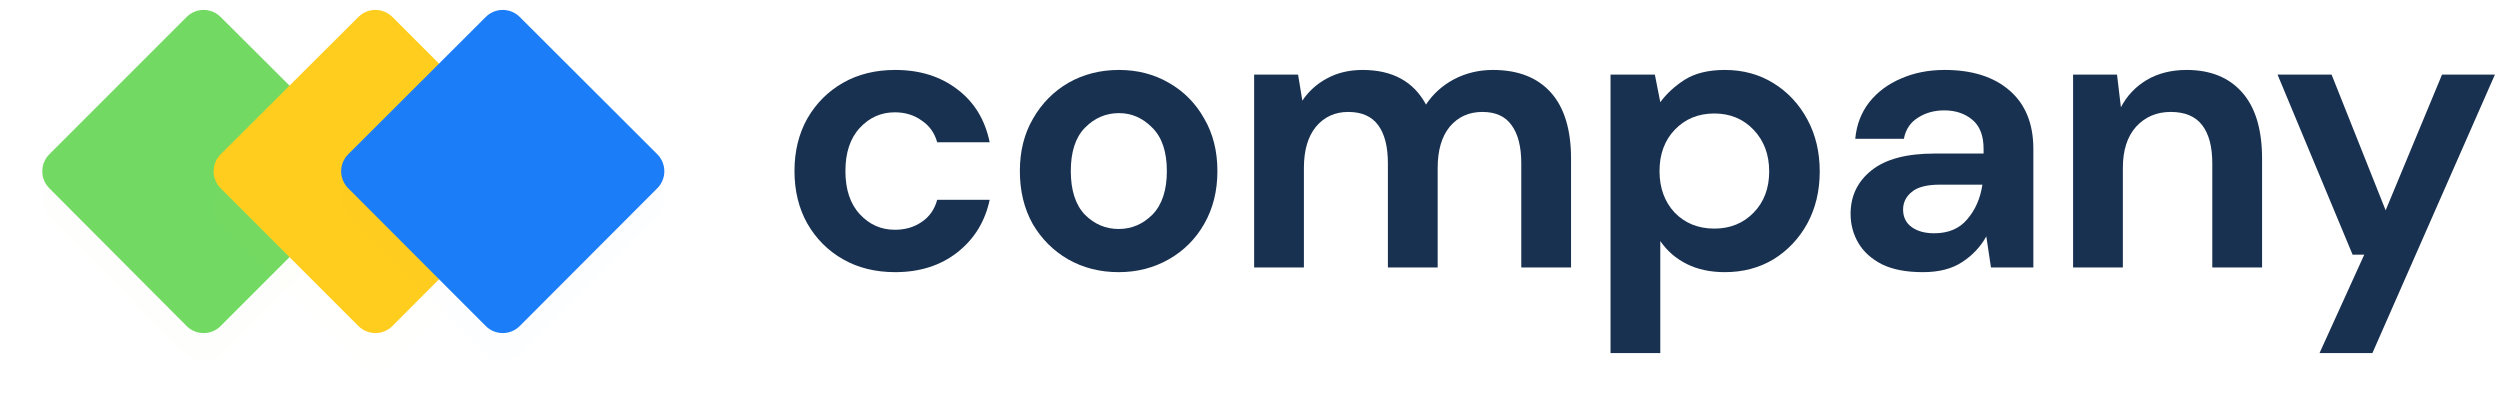
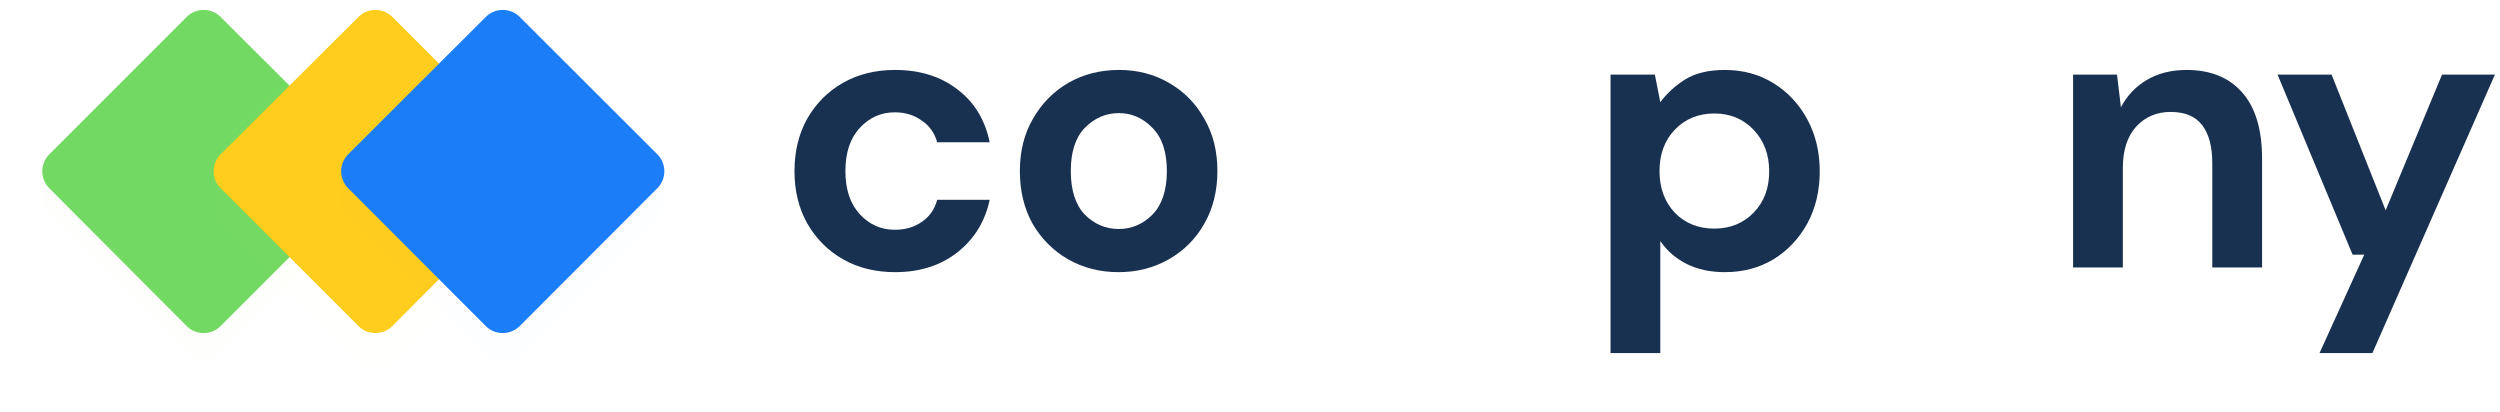
<svg xmlns="http://www.w3.org/2000/svg" width="267" height="44" viewBox="0 0 267 44" fill="none">
  <path d="M95.606 29.066C93.502 29.066 91.647 28.609 90.041 27.695C88.435 26.781 87.162 25.508 86.22 23.874C85.306 22.241 84.85 20.372 84.85 18.268C84.85 16.163 85.306 14.295 86.22 12.661C87.162 11.027 88.435 9.754 90.041 8.84C91.647 7.927 93.502 7.47 95.606 7.47C98.236 7.47 100.451 8.162 102.251 9.546C104.051 10.903 105.2 12.786 105.698 15.194H100.091C99.814 14.198 99.261 13.422 98.43 12.869C97.627 12.287 96.672 11.996 95.564 11.996C94.097 11.996 92.851 12.55 91.827 13.658C90.802 14.765 90.29 16.302 90.29 18.268C90.29 20.233 90.802 21.77 91.827 22.878C92.851 23.985 94.097 24.539 95.564 24.539C96.672 24.539 97.627 24.262 98.43 23.708C99.261 23.154 99.814 22.365 100.091 21.341H105.698C105.2 23.667 104.051 25.535 102.251 26.948C100.451 28.36 98.236 29.066 95.606 29.066Z" fill="#193150" />
  <path d="M119.47 29.066C117.476 29.066 115.677 28.609 114.071 27.695C112.493 26.781 111.233 25.522 110.292 23.916C109.378 22.282 108.921 20.399 108.921 18.268C108.921 16.136 109.392 14.267 110.333 12.661C111.274 11.027 112.534 9.754 114.112 8.84C115.718 7.927 117.518 7.47 119.511 7.47C121.477 7.47 123.249 7.927 124.827 8.84C126.433 9.754 127.693 11.027 128.607 12.661C129.548 14.267 130.019 16.136 130.019 18.268C130.019 20.399 129.548 22.282 128.607 23.916C127.693 25.522 126.433 26.781 124.827 27.695C123.221 28.609 121.436 29.066 119.47 29.066ZM119.47 24.456C120.854 24.456 122.059 23.944 123.083 22.919C124.107 21.867 124.62 20.317 124.62 18.268C124.62 16.219 124.107 14.682 123.083 13.658C122.059 12.606 120.868 12.08 119.511 12.08C118.099 12.08 116.881 12.606 115.857 13.658C114.86 14.682 114.362 16.219 114.362 18.268C114.362 20.317 114.86 21.867 115.857 22.919C116.881 23.944 118.085 24.456 119.47 24.456Z" fill="#193150" />
-   <path d="M133.941 28.567V7.968H138.634L139.091 10.751C139.755 9.754 140.627 8.965 141.707 8.383C142.815 7.774 144.088 7.47 145.528 7.47C148.712 7.47 150.968 8.702 152.297 11.166C153.045 10.031 154.042 9.131 155.288 8.466C156.561 7.802 157.946 7.47 159.441 7.47C162.126 7.47 164.189 8.273 165.629 9.878C167.068 11.484 167.788 13.838 167.788 16.939V28.567H162.472V17.437C162.472 15.665 162.126 14.308 161.434 13.367C160.77 12.426 159.731 11.955 158.319 11.955C156.88 11.955 155.717 12.481 154.831 13.533C153.972 14.585 153.543 16.053 153.543 17.935V28.567H148.227V17.437C148.227 15.665 147.881 14.308 147.189 13.367C146.497 12.426 145.431 11.955 143.991 11.955C142.579 11.955 141.43 12.481 140.544 13.533C139.686 14.585 139.257 16.053 139.257 17.935V28.567H133.941Z" fill="#193150" />
  <path d="M172.005 37.704V7.968H176.739L177.32 10.917C177.985 10.003 178.857 9.2 179.937 8.508C181.044 7.816 182.47 7.47 184.215 7.47C186.153 7.47 187.883 7.94 189.406 8.882C190.929 9.823 192.133 11.111 193.019 12.744C193.905 14.378 194.348 16.233 194.348 18.309C194.348 20.386 193.905 22.241 193.019 23.874C192.133 25.48 190.929 26.754 189.406 27.695C187.883 28.609 186.153 29.066 184.215 29.066C182.664 29.066 181.307 28.775 180.145 28.193C178.982 27.612 178.04 26.795 177.32 25.743V37.704H172.005ZM183.093 24.414C184.782 24.414 186.18 23.847 187.288 22.711C188.395 21.576 188.949 20.109 188.949 18.309C188.949 16.509 188.395 15.028 187.288 13.865C186.18 12.703 184.782 12.121 183.093 12.121C181.377 12.121 179.965 12.703 178.857 13.865C177.777 15.001 177.237 16.468 177.237 18.268C177.237 20.067 177.777 21.549 178.857 22.711C179.965 23.847 181.377 24.414 183.093 24.414Z" fill="#193150" />
-   <path d="M205.368 29.066C203.596 29.066 202.142 28.789 201.007 28.235C199.872 27.654 199.027 26.892 198.474 25.951C197.92 25.009 197.643 23.971 197.643 22.836C197.643 20.926 198.391 19.375 199.886 18.185C201.381 16.994 203.624 16.399 206.614 16.399H211.847V15.9C211.847 14.488 211.445 13.45 210.642 12.786C209.839 12.121 208.843 11.789 207.652 11.789C206.572 11.789 205.631 12.052 204.828 12.578C204.025 13.076 203.527 13.824 203.333 14.821H198.142C198.28 13.325 198.778 12.024 199.637 10.917C200.523 9.809 201.658 8.965 203.042 8.383C204.426 7.774 205.977 7.47 207.694 7.47C210.628 7.47 212.94 8.203 214.629 9.671C216.318 11.138 217.162 13.215 217.162 15.9V28.567H212.636L212.137 25.245C211.528 26.352 210.67 27.266 209.562 27.986C208.483 28.706 207.084 29.066 205.368 29.066ZM206.572 24.913C208.095 24.913 209.272 24.414 210.102 23.417C210.961 22.421 211.5 21.189 211.722 19.721H207.195C205.783 19.721 204.773 19.984 204.163 20.51C203.554 21.009 203.25 21.632 203.25 22.379C203.25 23.182 203.554 23.805 204.163 24.248C204.773 24.691 205.575 24.913 206.572 24.913Z" fill="#193150" />
  <path d="M221.405 28.567V7.968H226.098L226.513 11.457C227.15 10.238 228.063 9.269 229.254 8.55C230.472 7.83 231.898 7.47 233.532 7.47C236.079 7.47 238.058 8.273 239.47 9.878C240.883 11.484 241.589 13.838 241.589 16.939V28.567H236.273V17.437C236.273 15.665 235.913 14.308 235.193 13.367C234.473 12.426 233.352 11.955 231.829 11.955C230.334 11.955 229.102 12.481 228.133 13.533C227.191 14.585 226.721 16.053 226.721 17.935V28.567H221.405Z" fill="#193150" />
  <path d="M247.727 37.704L252.503 27.197H251.257L243.241 7.968H249.014L254.787 22.462L260.809 7.968H266.457L253.375 37.704H247.727Z" fill="#193150" />
  <g filter="url(#filter0_d)">
    <path d="M23.563 34.821C22.559 35.825 20.932 35.823 19.93 34.818L5.266 20.104C4.266 19.101 4.268 17.478 5.269 16.477L19.933 1.813C20.934 0.812 22.557 0.81 23.559 1.81L38.274 16.474C39.279 17.476 39.281 19.103 38.277 20.107L23.563 34.821Z" fill="#72D962" fill-opacity="0.01" />
  </g>
  <path d="M23.563 34.821C22.559 35.825 20.932 35.823 19.93 34.818L5.266 20.104C4.266 19.101 4.268 17.478 5.269 16.477L19.933 1.813C20.934 0.812 22.557 0.81 23.559 1.81L38.274 16.474C39.279 17.476 39.281 19.103 38.277 20.107L23.563 34.821Z" fill="#72D962" />
  <g filter="url(#filter1_d)">
    <path d="M41.91 34.817C40.909 35.822 39.281 35.824 38.278 34.82L23.563 20.106C22.56 19.102 22.561 17.475 23.566 16.473L38.281 1.809C39.284 0.809 40.906 0.811 41.907 1.812L56.572 16.476C57.573 17.477 57.574 19.1 56.575 20.102L41.91 34.817Z" fill="#FFCD1D" fill-opacity="0.01" />
  </g>
  <path d="M41.91 34.817C40.909 35.822 39.281 35.824 38.278 34.82L23.563 20.106C22.559 19.102 22.561 17.475 23.566 16.473L38.281 1.809C39.283 0.809 40.906 0.811 41.907 1.812L56.571 16.476C57.572 17.477 57.574 19.1 56.575 20.102L41.91 34.817Z" fill="#FFCD1D" />
  <g filter="url(#filter2_d)">
    <path d="M55.51 34.819C54.508 35.823 52.88 35.823 51.877 34.819L37.186 20.104C36.184 19.101 36.185 17.476 37.189 16.474L51.881 1.81C52.883 0.81 54.505 0.81 55.507 1.81L70.199 16.474C71.202 17.476 71.204 19.101 70.202 20.104L55.51 34.819Z" fill="#1C7DF8" fill-opacity="0.01" />
  </g>
  <path d="M55.51 34.819C54.508 35.823 52.88 35.823 51.878 34.819L37.186 20.104C36.184 19.101 36.186 17.476 37.189 16.474L51.881 1.81C52.883 0.81 54.505 0.81 55.507 1.81L70.199 16.474C71.202 17.476 71.204 19.101 70.202 20.104L55.51 34.819Z" fill="#1C7DF8" />
  <defs>
    <filter id="filter0_d" x="0.517" y="0.061" width="42.512" height="42.512" filterUnits="userSpaceOnUse" color-interpolation-filters="sRGB">
      <feFlood flood-opacity="0" result="BackgroundImageFix" />
      <feColorMatrix in="SourceAlpha" type="matrix" values="0 0 0 0 0 0 0 0 0 0 0 0 0 0 0 0 0 0 127 0" />
      <feOffset dy="3" />
      <feGaussianBlur stdDeviation="2" />
      <feColorMatrix type="matrix" values="0 0 0 0 0.448 0 0 0 0 0.85 0 0 0 0 0.383 0 0 0 0.22 0" />
      <feBlend mode="normal" in2="BackgroundImageFix" result="effect1_dropShadow" />
      <feBlend mode="normal" in="SourceGraphic" in2="effect1_dropShadow" result="shape" />
    </filter>
    <filter id="filter1_d" x="18.811" y="1.06" width="42.512" height="42.512" filterUnits="userSpaceOnUse" color-interpolation-filters="sRGB">
      <feFlood flood-opacity="0" result="BackgroundImageFix" />
      <feColorMatrix in="SourceAlpha" type="matrix" values="0 0 0 0 0 0 0 0 0 0 0 0 0 0 0 0 0 0 127 0" />
      <feOffset dy="4" />
      <feGaussianBlur stdDeviation="2" />
      <feColorMatrix type="matrix" values="0 0 0 0 1 0 0 0 0 0.805 0 0 0 0 0.113 0 0 0 0.26 0" />
      <feBlend mode="normal" in2="BackgroundImageFix" result="effect1_dropShadow" />
      <feBlend mode="normal" in="SourceGraphic" in2="effect1_dropShadow" result="shape" />
    </filter>
    <filter id="filter2_d" x="32.435" y="0.06" width="42.517" height="42.512" filterUnits="userSpaceOnUse" color-interpolation-filters="sRGB">
      <feFlood flood-opacity="0" result="BackgroundImageFix" />
      <feColorMatrix in="SourceAlpha" type="matrix" values="0 0 0 0 0 0 0 0 0 0 0 0 0 0 0 0 0 0 127 0" />
      <feOffset dy="3" />
      <feGaussianBlur stdDeviation="2" />
      <feColorMatrix type="matrix" values="0 0 0 0 0.109 0 0 0 0 0.491 0 0 0 0 0.971 0 0 0 0.11 0" />
      <feBlend mode="normal" in2="BackgroundImageFix" result="effect1_dropShadow" />
      <feBlend mode="normal" in="SourceGraphic" in2="effect1_dropShadow" result="shape" />
    </filter>
  </defs>
</svg>